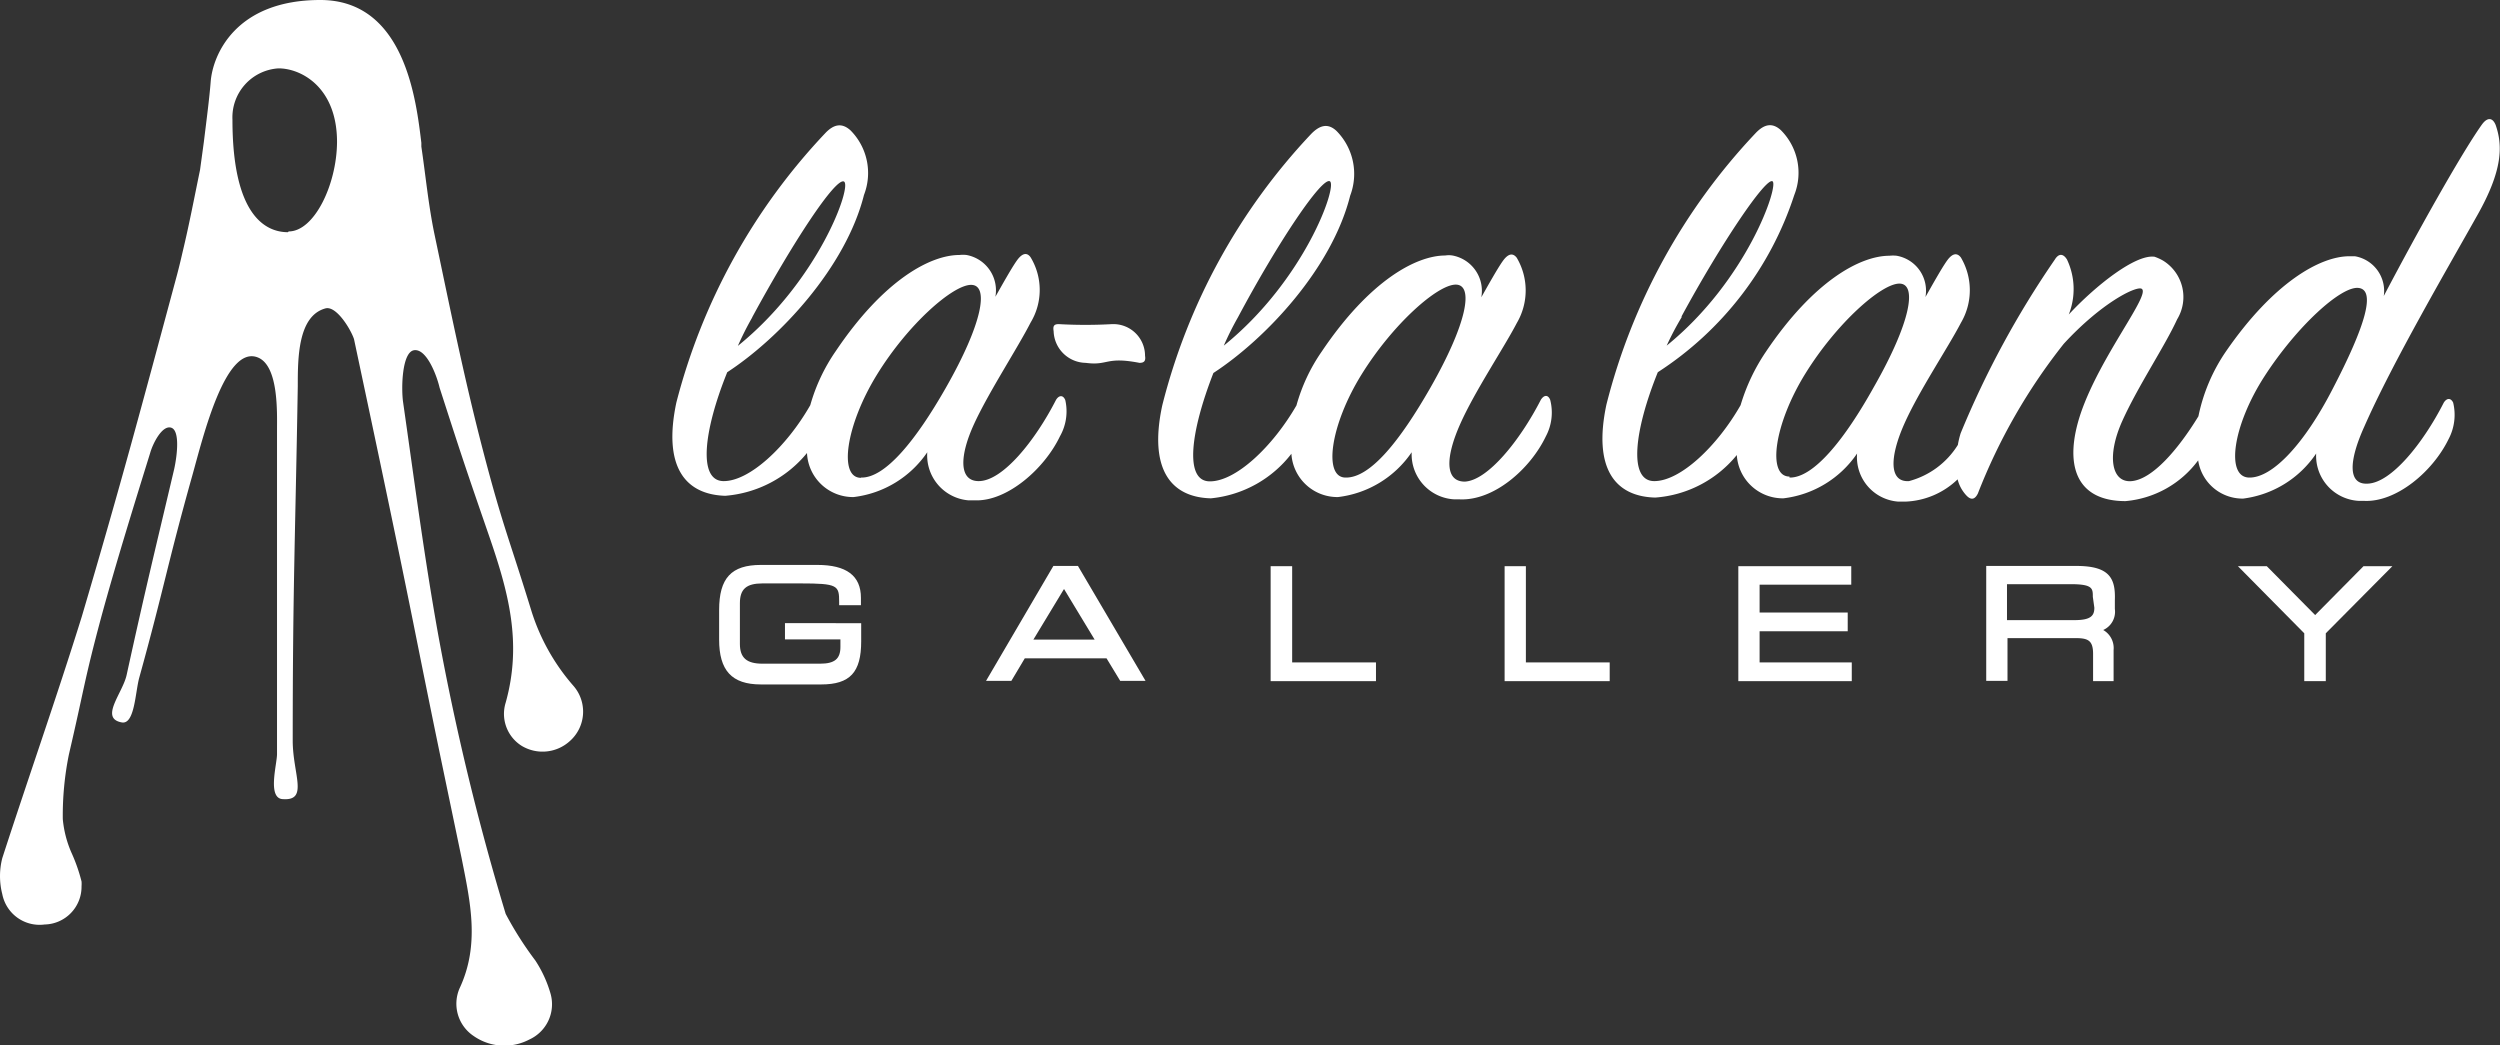
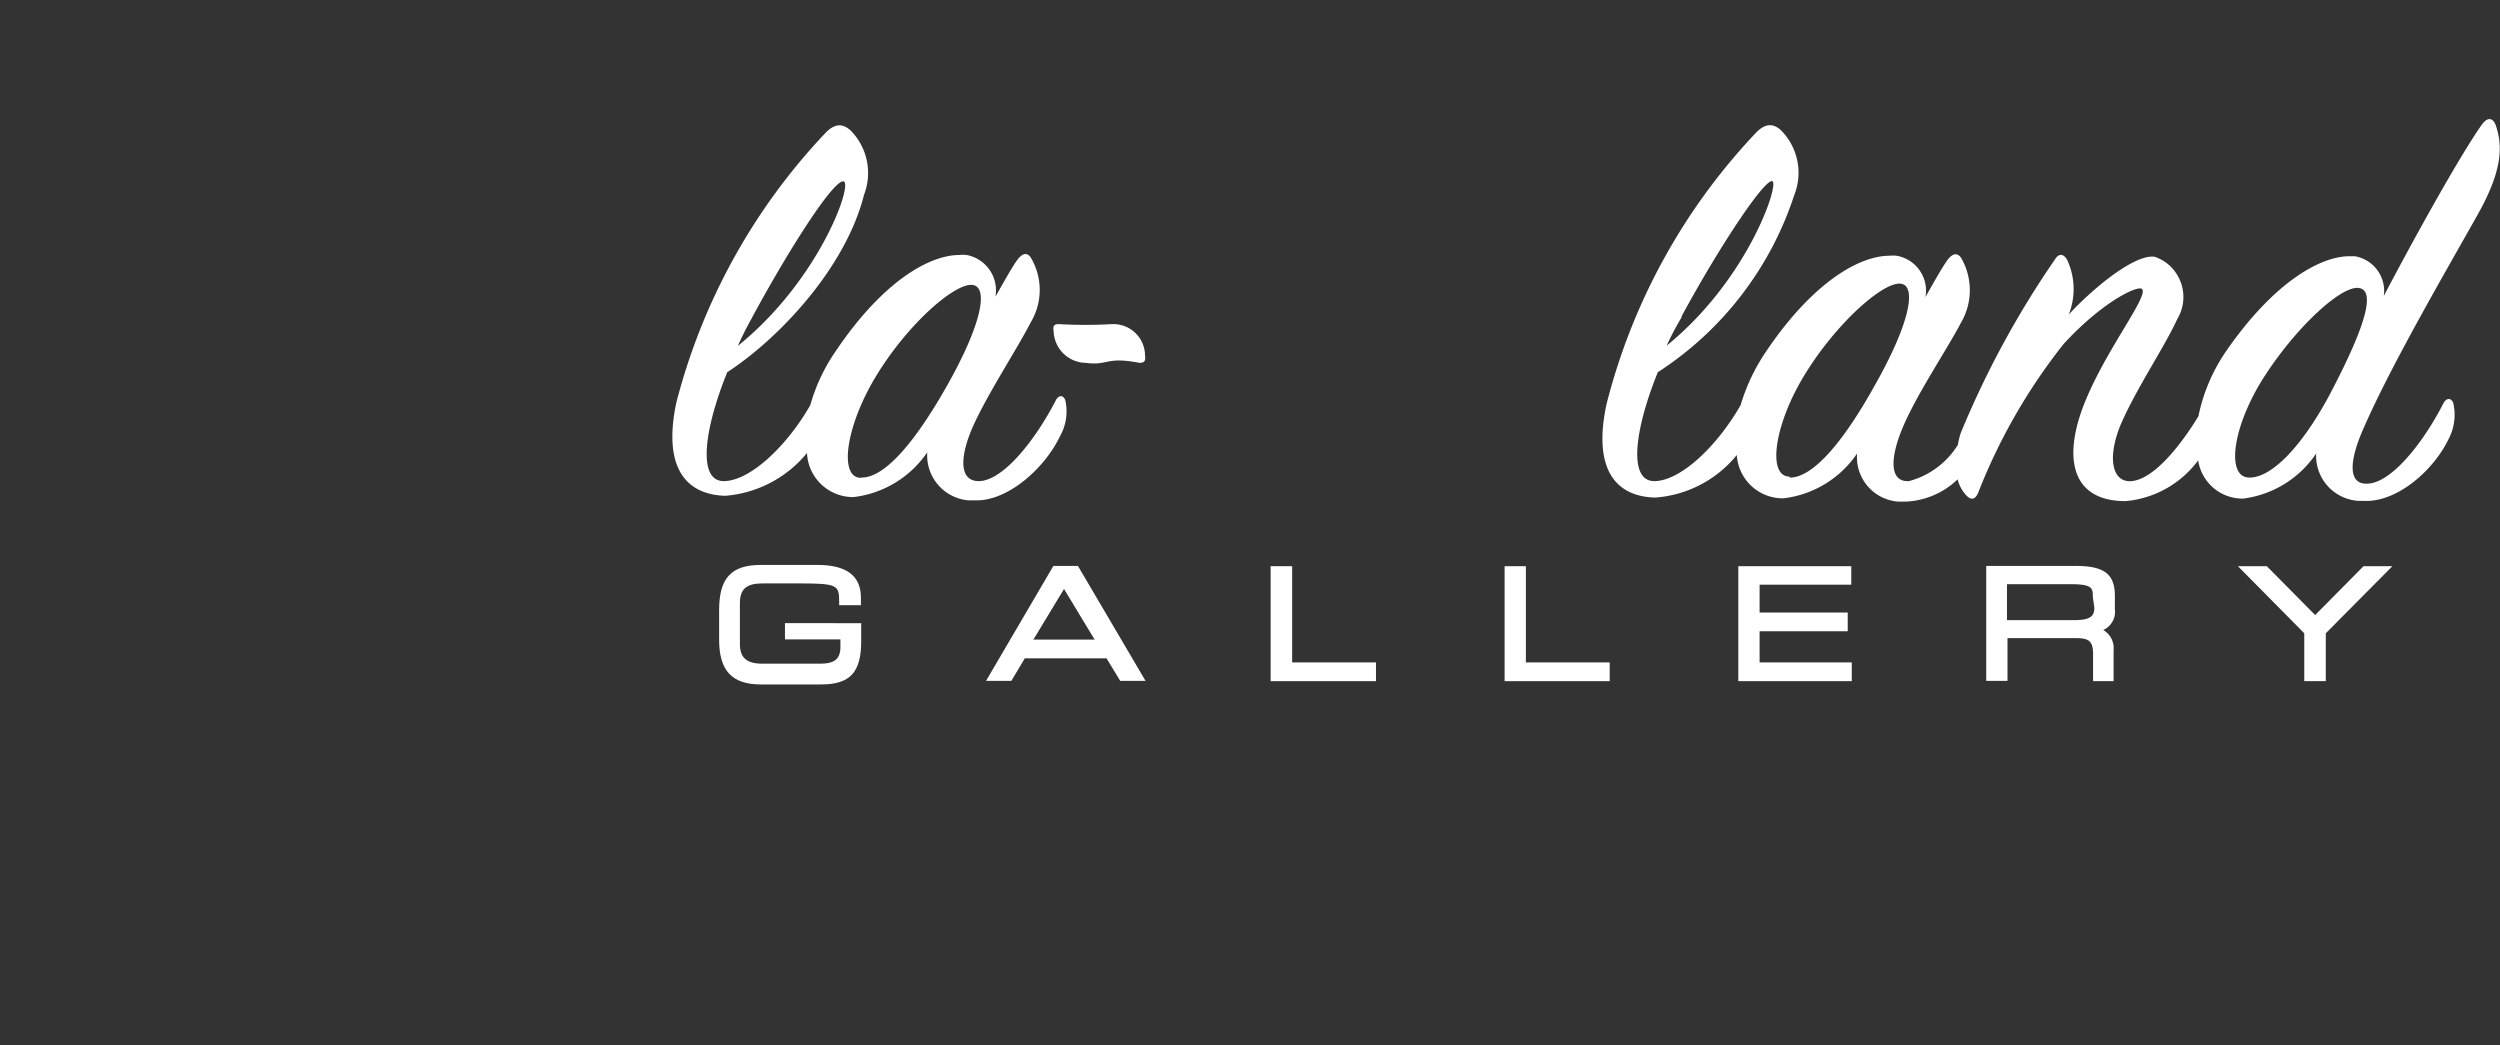
<svg xmlns="http://www.w3.org/2000/svg" viewBox="0 0 98.73 41.27">
  <rect x="0" y="0" width="98.73" height="41.27" fill="#333333" stroke="none" />
  <defs>
    <style>.cls-1{fill:#fff;}</style>
  </defs>
  <title>lala-landlogo-</title>
  <g id="Layer_2" data-name="Layer 2">
    <g id="ii">
      <g id="Layer_2-2" data-name="Layer 2">
        <g id="Layer_2_copy_5" data-name="Layer 2 copy 5">
          <path class="cls-1" d="M31,25.25h2.19v.3c0,.47-.23.66-.8.66H30.11c-.62,0-.89-.23-.89-.78V23.82c0-.55.25-.78.89-.78h1.5c1.48,0,1.53.08,1.53.73v.13H34v-.29c0-.88-.58-1.3-1.72-1.3H30.05c-1.17,0-1.65.52-1.65,1.78v1.17c0,1.21.49,1.77,1.65,1.77h2.38c1.14,0,1.58-.48,1.58-1.7v-.72H31Z" />
          <path class="cls-1" d="M41.6,22.35l-2.66,4.54h1l.53-.89H43.7l.54.89h1l-2.67-4.54Zm-.79,2.91,1.21-2,1.21,2Z" />
          <polygon class="cls-1" points="51.03 22.36 50.18 22.36 50.18 26.9 54.34 26.9 54.34 26.16 51.03 26.16 51.03 22.36" />
          <polygon class="cls-1" points="60.26 22.36 59.42 22.36 59.42 26.9 63.57 26.9 63.57 26.16 60.26 26.16 60.26 22.36" />
          <polygon class="cls-1" points="69.49 24.93 72.97 24.93 72.97 24.19 69.49 24.19 69.49 23.09 73.11 23.09 73.11 22.36 68.65 22.36 68.65 26.9 73.13 26.9 73.13 26.16 69.49 26.16 69.49 24.93" />
          <path class="cls-1" d="M82,22.35H78.44v4.54h.84V25.2h2.66c.5,0,.72.07.72.62V26.9h.81V25.67a.82.82,0,0,0-.41-.79.79.79,0,0,0,.46-.83v-.36C83.55,22.83,83.3,22.35,82,22.35ZM82.71,24c0,.31-.13.49-.78.49H79.26V23.07h2.51c.88,0,.88.17.88.5Z" />
          <polygon class="cls-1" points="91.43 24.29 89.52 22.36 88.38 22.36 91 25.01 91 26.9 91.85 26.9 91.85 25.01 94.48 22.36 93.34 22.36 91.43 24.29" />
          <path class="cls-1" d="M41.86,17.23a2,2,0,0,0,.21-1.43c-.09-.22-.26-.19-.37,0C40.88,17.4,39.6,19,38.65,19c-.79,0-.76-1-.18-2.26s1.72-3,2.23-4a2.49,2.49,0,0,0,0-2.58c-.15-.21-.34-.16-.55.14s-.54.89-.84,1.42a1.42,1.42,0,0,0-1.14-1.65,1.27,1.27,0,0,0-.28,0c-1.16,0-3,1-4.88,3.79A7.15,7.15,0,0,0,32,16c-.93,1.63-2.39,3-3.42,3s-.79-2,.14-4.3c2.07-1.35,4.68-4.14,5.4-7a2.39,2.39,0,0,0-.53-2.55c-.33-.3-.65-.26-1,.11A24.29,24.29,0,0,0,26.71,15.9c-.53,2.51.33,3.63,1.93,3.68a4.65,4.65,0,0,0,3.23-1.69,1.82,1.82,0,0,0,1.84,1.74,4.1,4.1,0,0,0,2.91-1.77,1.78,1.78,0,0,0,1.63,1.9h.28C39.79,19.79,41.25,18.51,41.86,17.23ZM29.7,12.54C31.31,9.57,33,7,33.33,7.17s-1,3.91-4.19,6.49a12,12,0,0,1,.57-1.13ZM34,18.87c-.89,0-.6-2.07.63-4.07s3-3.55,3.72-3.55.46,1.51-1,4.07c-1.18,2.07-2.39,3.56-3.34,3.54Z" />
-           <path class="cls-1" d="M61.05,17.23a2,2,0,0,0,.17-1.44c-.09-.22-.25-.19-.37,0-.82,1.6-2.09,3.18-3,3.23-.79,0-.77-.95-.19-2.26s1.72-3,2.24-4a2.54,2.54,0,0,0,0-2.58c-.16-.21-.35-.16-.56.14s-.54.89-.84,1.42a1.42,1.42,0,0,0-1.14-1.65.86.86,0,0,0-.28,0c-1.16,0-3,1-4.88,3.79a7,7,0,0,0-1,2.13c-.94,1.63-2.39,3-3.42,3s-.75-2,.14-4.28c2.07-1.35,4.68-4.13,5.4-7a2.41,2.41,0,0,0-.54-2.56c-.32-.3-.64-.25-1,.12a24.23,24.23,0,0,0-5.88,10.72c-.54,2.51.33,3.63,1.92,3.67A4.58,4.58,0,0,0,51,17.92a1.82,1.82,0,0,0,1.84,1.71,4.1,4.1,0,0,0,2.91-1.77,1.78,1.78,0,0,0,1.68,1.86h.2C59,19.79,60.44,18.51,61.05,17.23Zm-12.16-4.7c1.6-3,3.32-5.55,3.63-5.37s-1,3.91-4.19,6.49A11.7,11.7,0,0,1,48.89,12.53Zm4.25,6.33c-.89,0-.61-2.07.63-4.07s3-3.55,3.72-3.55.46,1.51-1,4.07C55.3,17.39,54.12,18.88,53.14,18.86Z" />
          <path class="cls-1" d="M97.84,8.49c1-1.77,1-2.74.72-3.55-.12-.3-.33-.33-.56,0-.84,1.19-2.6,4.35-3.86,6.75A1.39,1.39,0,0,0,93,10.12h-.22c-1.16,0-3,1.05-4.86,3.74a7,7,0,0,0-1.1,2.58C86,17.78,85,18.92,84.19,19s-1-1-.37-2.39,1.67-2.93,2.16-4a1.69,1.69,0,0,0-.56-2.32,2,2,0,0,0-.33-.15c-.76-.11-2.35,1.16-3.39,2.28a2.73,2.73,0,0,0-.07-2.17c-.14-.23-.32-.26-.48,0a36.7,36.7,0,0,0-3.72,6.86,3.43,3.43,0,0,0-.11.46A3.26,3.26,0,0,1,75.39,19c-.79.05-.77-.94-.19-2.25s1.72-3,2.24-4a2.54,2.54,0,0,0,0-2.58c-.16-.21-.35-.16-.56.14s-.54.89-.84,1.42A1.4,1.4,0,0,0,74.9,10.1a1.27,1.27,0,0,0-.28,0c-1.16,0-3,1-4.88,3.79a7.65,7.65,0,0,0-1,2.11c-.93,1.63-2.38,3-3.41,3s-.79-2,.14-4.3a13.21,13.21,0,0,0,5.39-7,2.38,2.38,0,0,0-.53-2.56c-.33-.3-.65-.25-1,.12a24.25,24.25,0,0,0-5.89,10.72c-.53,2.51.33,3.63,1.93,3.67a4.58,4.58,0,0,0,3.22-1.68,1.82,1.82,0,0,0,1.84,1.71,4.1,4.1,0,0,0,2.91-1.77,1.76,1.76,0,0,0,1.63,1.9h.28a3.14,3.14,0,0,0,2.06-.88,1.44,1.44,0,0,0,.35.64c.21.22.35.12.45-.08a22.85,22.85,0,0,1,3.39-5.91c1.49-1.62,2.84-2.28,3.07-2.18.41.19-1.63,2.66-2.4,4.93-.67,2-.21,3.46,1.77,3.46a4,4,0,0,0,2.87-1.61,1.77,1.77,0,0,0,1.78,1.51,4.1,4.1,0,0,0,2.88-1.78,1.78,1.78,0,0,0,1.68,1.87h.2c1.28.07,2.73-1.16,3.35-2.44a2.05,2.05,0,0,0,.18-1.44c-.09-.19-.25-.19-.37,0-.82,1.61-2.07,3.16-3,3.2-.79.05-.76-.88-.14-2.25C94.48,14.32,96.72,10.49,97.84,8.49Zm-31.43,4C68,9.56,69.74,7,70,7.16s-1,3.91-4.18,6.49A11.61,11.61,0,0,1,66.41,12.53Zm4.26,6.33c-.89,0-.61-2.07.63-4.07s3-3.55,3.71-3.55.46,1.51-1,4.07C72.83,17.39,71.61,18.88,70.67,18.86ZM92.1,15.4c-1.09,2.11-2.35,3.48-3.28,3.46s-.65-2.05.61-4,3-3.55,3.7-3.49S93.45,12.81,92.1,15.4Z" />
          <path class="cls-1" d="M43.92,12.8a18.57,18.57,0,0,1-2.11,0c-.2,0-.23.09-.2.28a1.29,1.29,0,0,0,1.27,1.25c.89.12.78-.26,2.12,0,.2,0,.25-.09.22-.28A1.25,1.25,0,0,0,44,12.8Z" />
-           <path class="cls-1" d="M21,24.17c-.89-2.9-1.13-3.34-1.9-6.28s-1.33-5.74-1.94-8.63h0c-.24-1.15-.35-2.32-.52-3.47V5.64C16.44,4,16,0,12.65,0S8.4,2.17,8.32,3.23c-.05.65-.17,1.56-.27,2.38L7.9,6.71C7.67,7.82,7.46,8.93,7.2,10h0c-.06.27-.13.55-.2.82C5.56,16.17,4.78,19.1,3.23,24.35c-1,3.21-2.11,6.36-3.14,9.54a2.85,2.85,0,0,0,0,1.42,1.5,1.5,0,0,0,1.67,1.2A1.49,1.49,0,0,0,3.22,35a1.23,1.23,0,0,0,0-.19,6.71,6.71,0,0,0-.4-1.14,4.28,4.28,0,0,1-.34-1.32,12.11,12.11,0,0,1,.24-2.55c.62-2.66.6-2.91,1.3-5.51.59-2.15,1.25-4.27,1.91-6.4.11-.39.48-1.11.83-1s.24,1.08.12,1.63C6.06,22,5.77,23.15,5,26.66c-.16.72-1.08,1.71-.19,1.87.51.09.53-1.19.69-1.77,1-3.61,1.1-4.44,2.1-8,.42-1.5,1.3-5.17,2.59-4.64.82.34.75,2.19.75,2.87V29.78c0,.41-.4,1.78.25,1.78,1,.06.37-1,.37-2.31,0-6,.1-8,.2-14,0-1.09,0-2.77,1.09-3.07.43-.12,1,.82,1.13,1.21.79,3.72,1.58,7.43,2.33,11.15.89,4.44,1,4.93,1.92,9.35.34,1.72.73,3.41-.08,5.14a1.53,1.53,0,0,0,.55,1.88,2.12,2.12,0,0,0,2.21.14,1.53,1.53,0,0,0,.84-1.78,4.77,4.77,0,0,0-.61-1.34,13.62,13.62,0,0,1-1.17-1.84,100.55,100.55,0,0,1-2.66-11c-.55-3.05-.95-6.13-1.39-9.2-.08-.55-.05-2,.44-2.06s.89,1,1,1.48c.89,2.76,1,3.09,1.95,5.84.77,2.23,1.32,4.24.66,6.6a1.49,1.49,0,0,0,.64,1.71,1.6,1.6,0,0,0,1.89-.19,1.55,1.55,0,0,0,.15-2.18h0A8.22,8.22,0,0,1,21,24.17Zm-9.63-15c-.89,0-2.19-.67-2.19-4.44A1.94,1.94,0,0,1,11,2.7c.89,0,2.31.74,2.31,2.91C13.3,7.29,12.41,9.14,11.4,9.14Z" />
        </g>
      </g>
    </g>
  </g>
</svg>